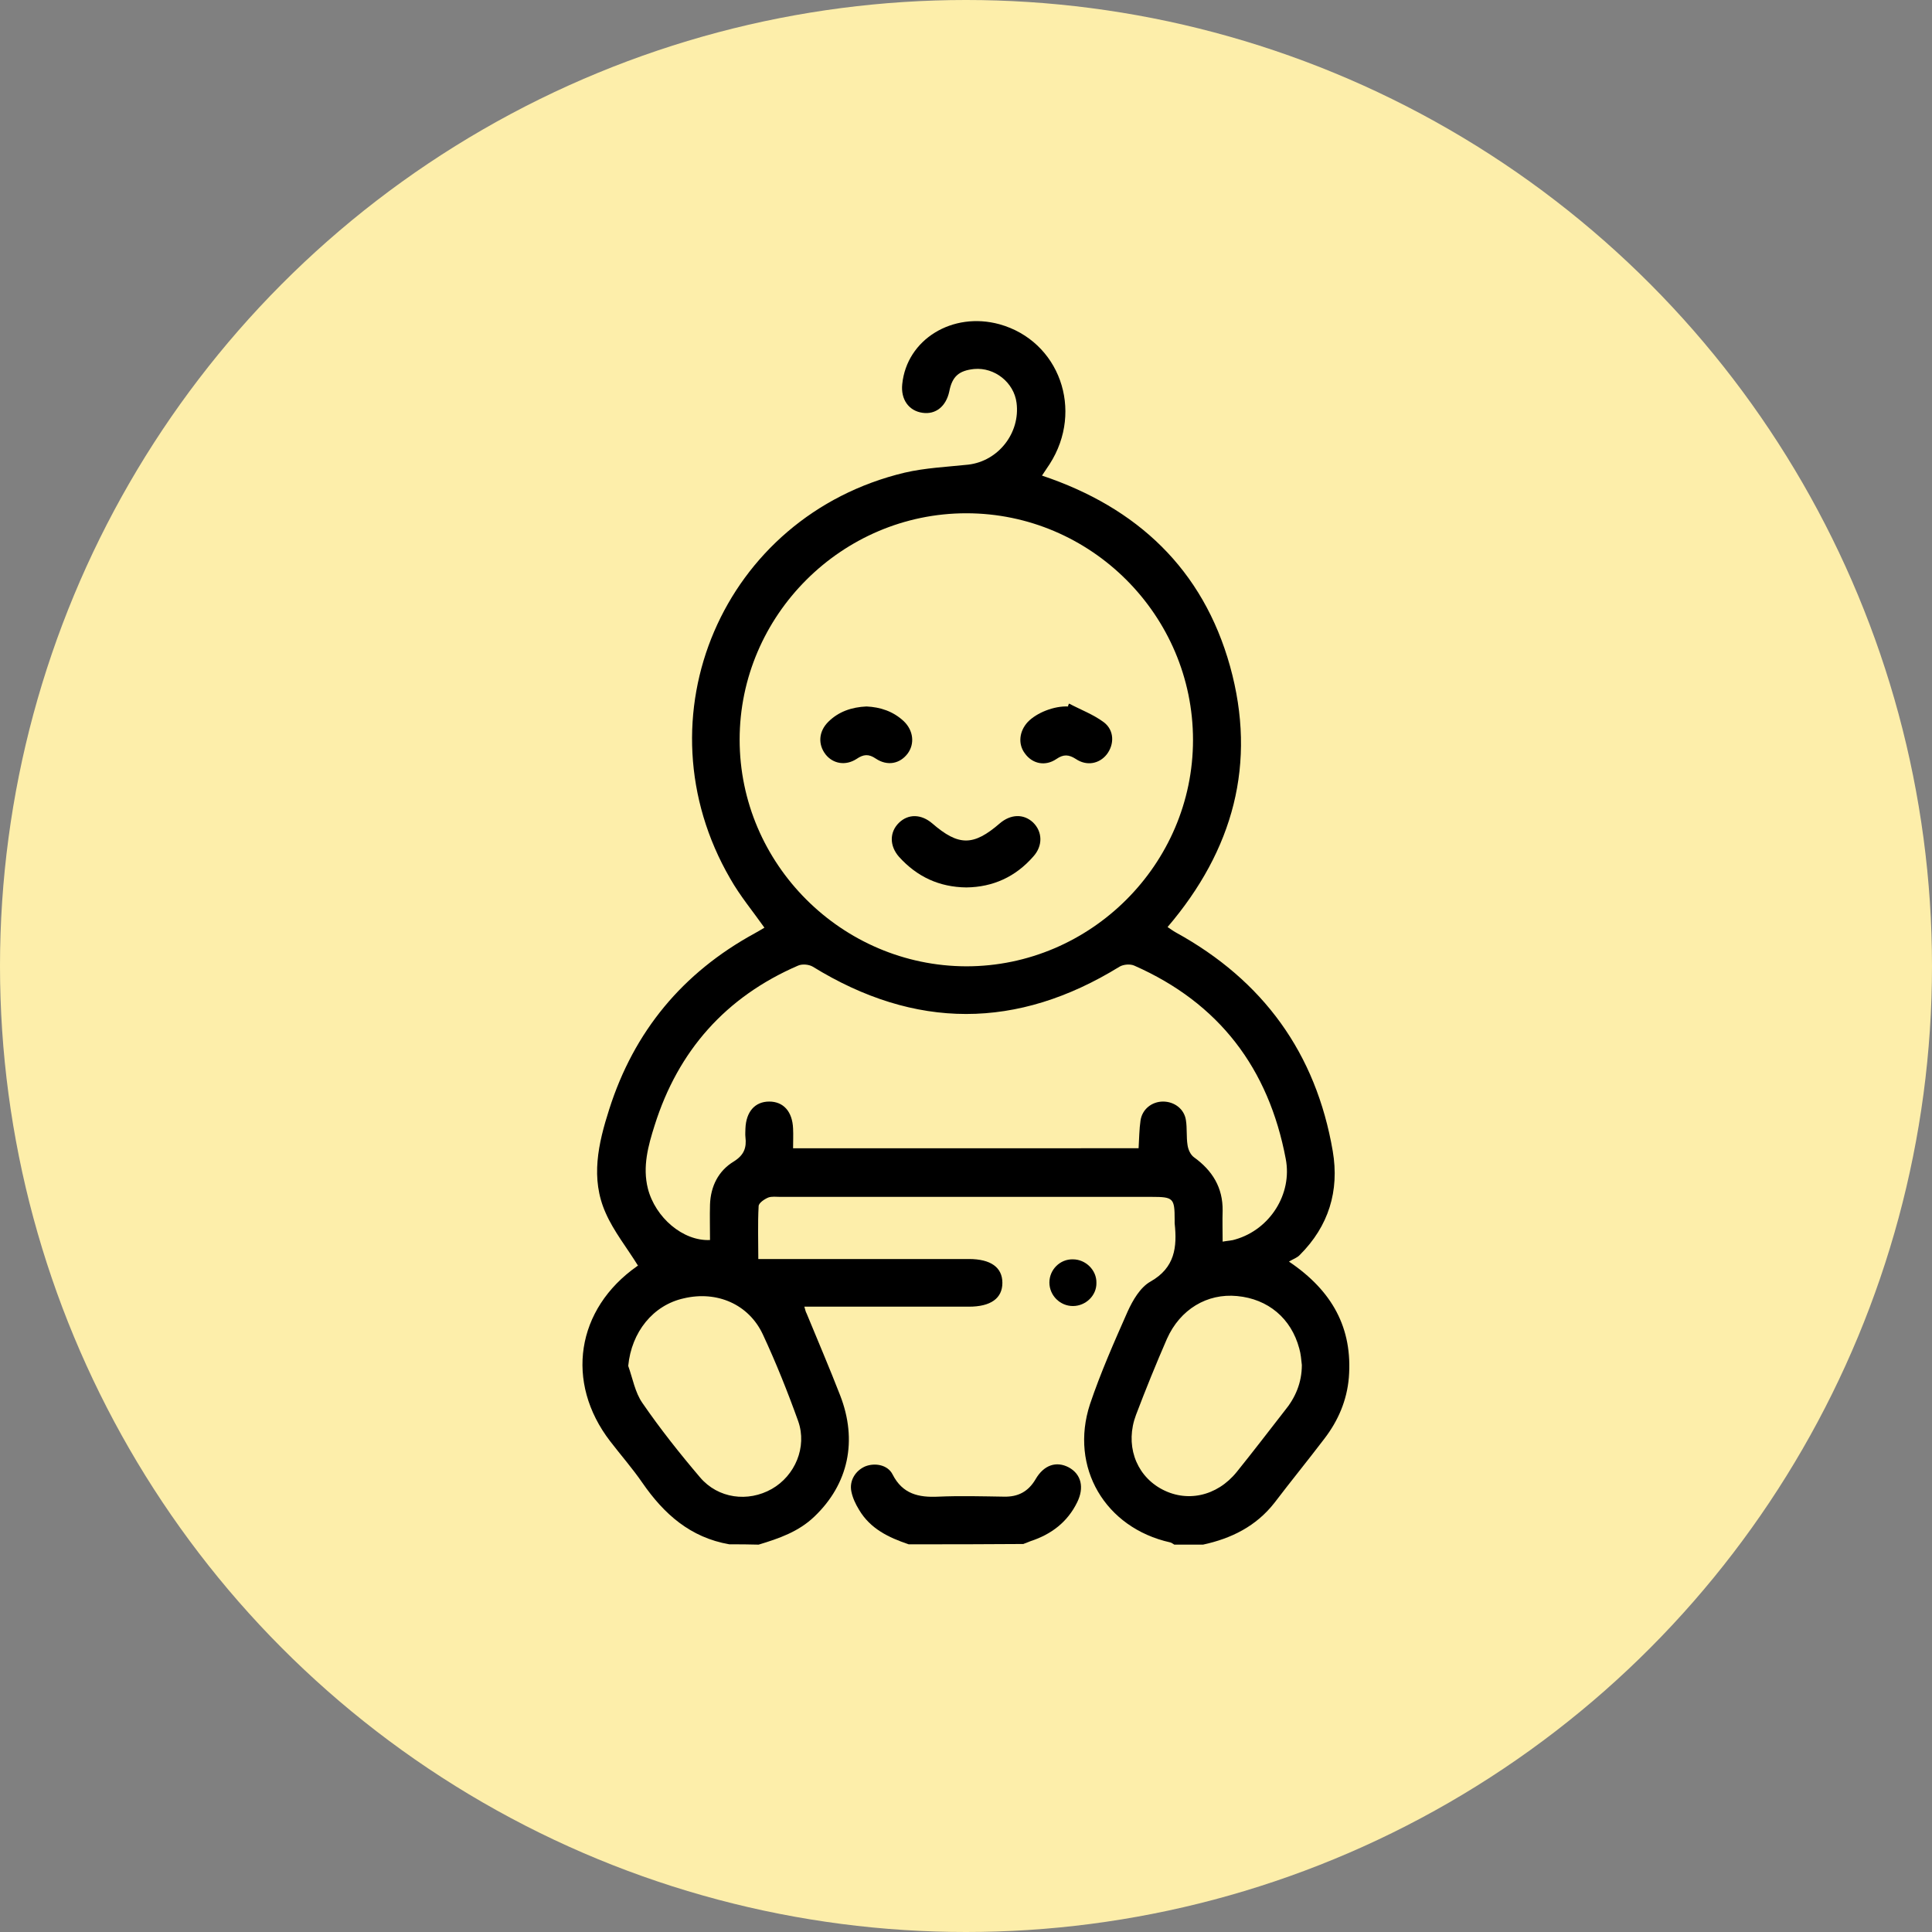
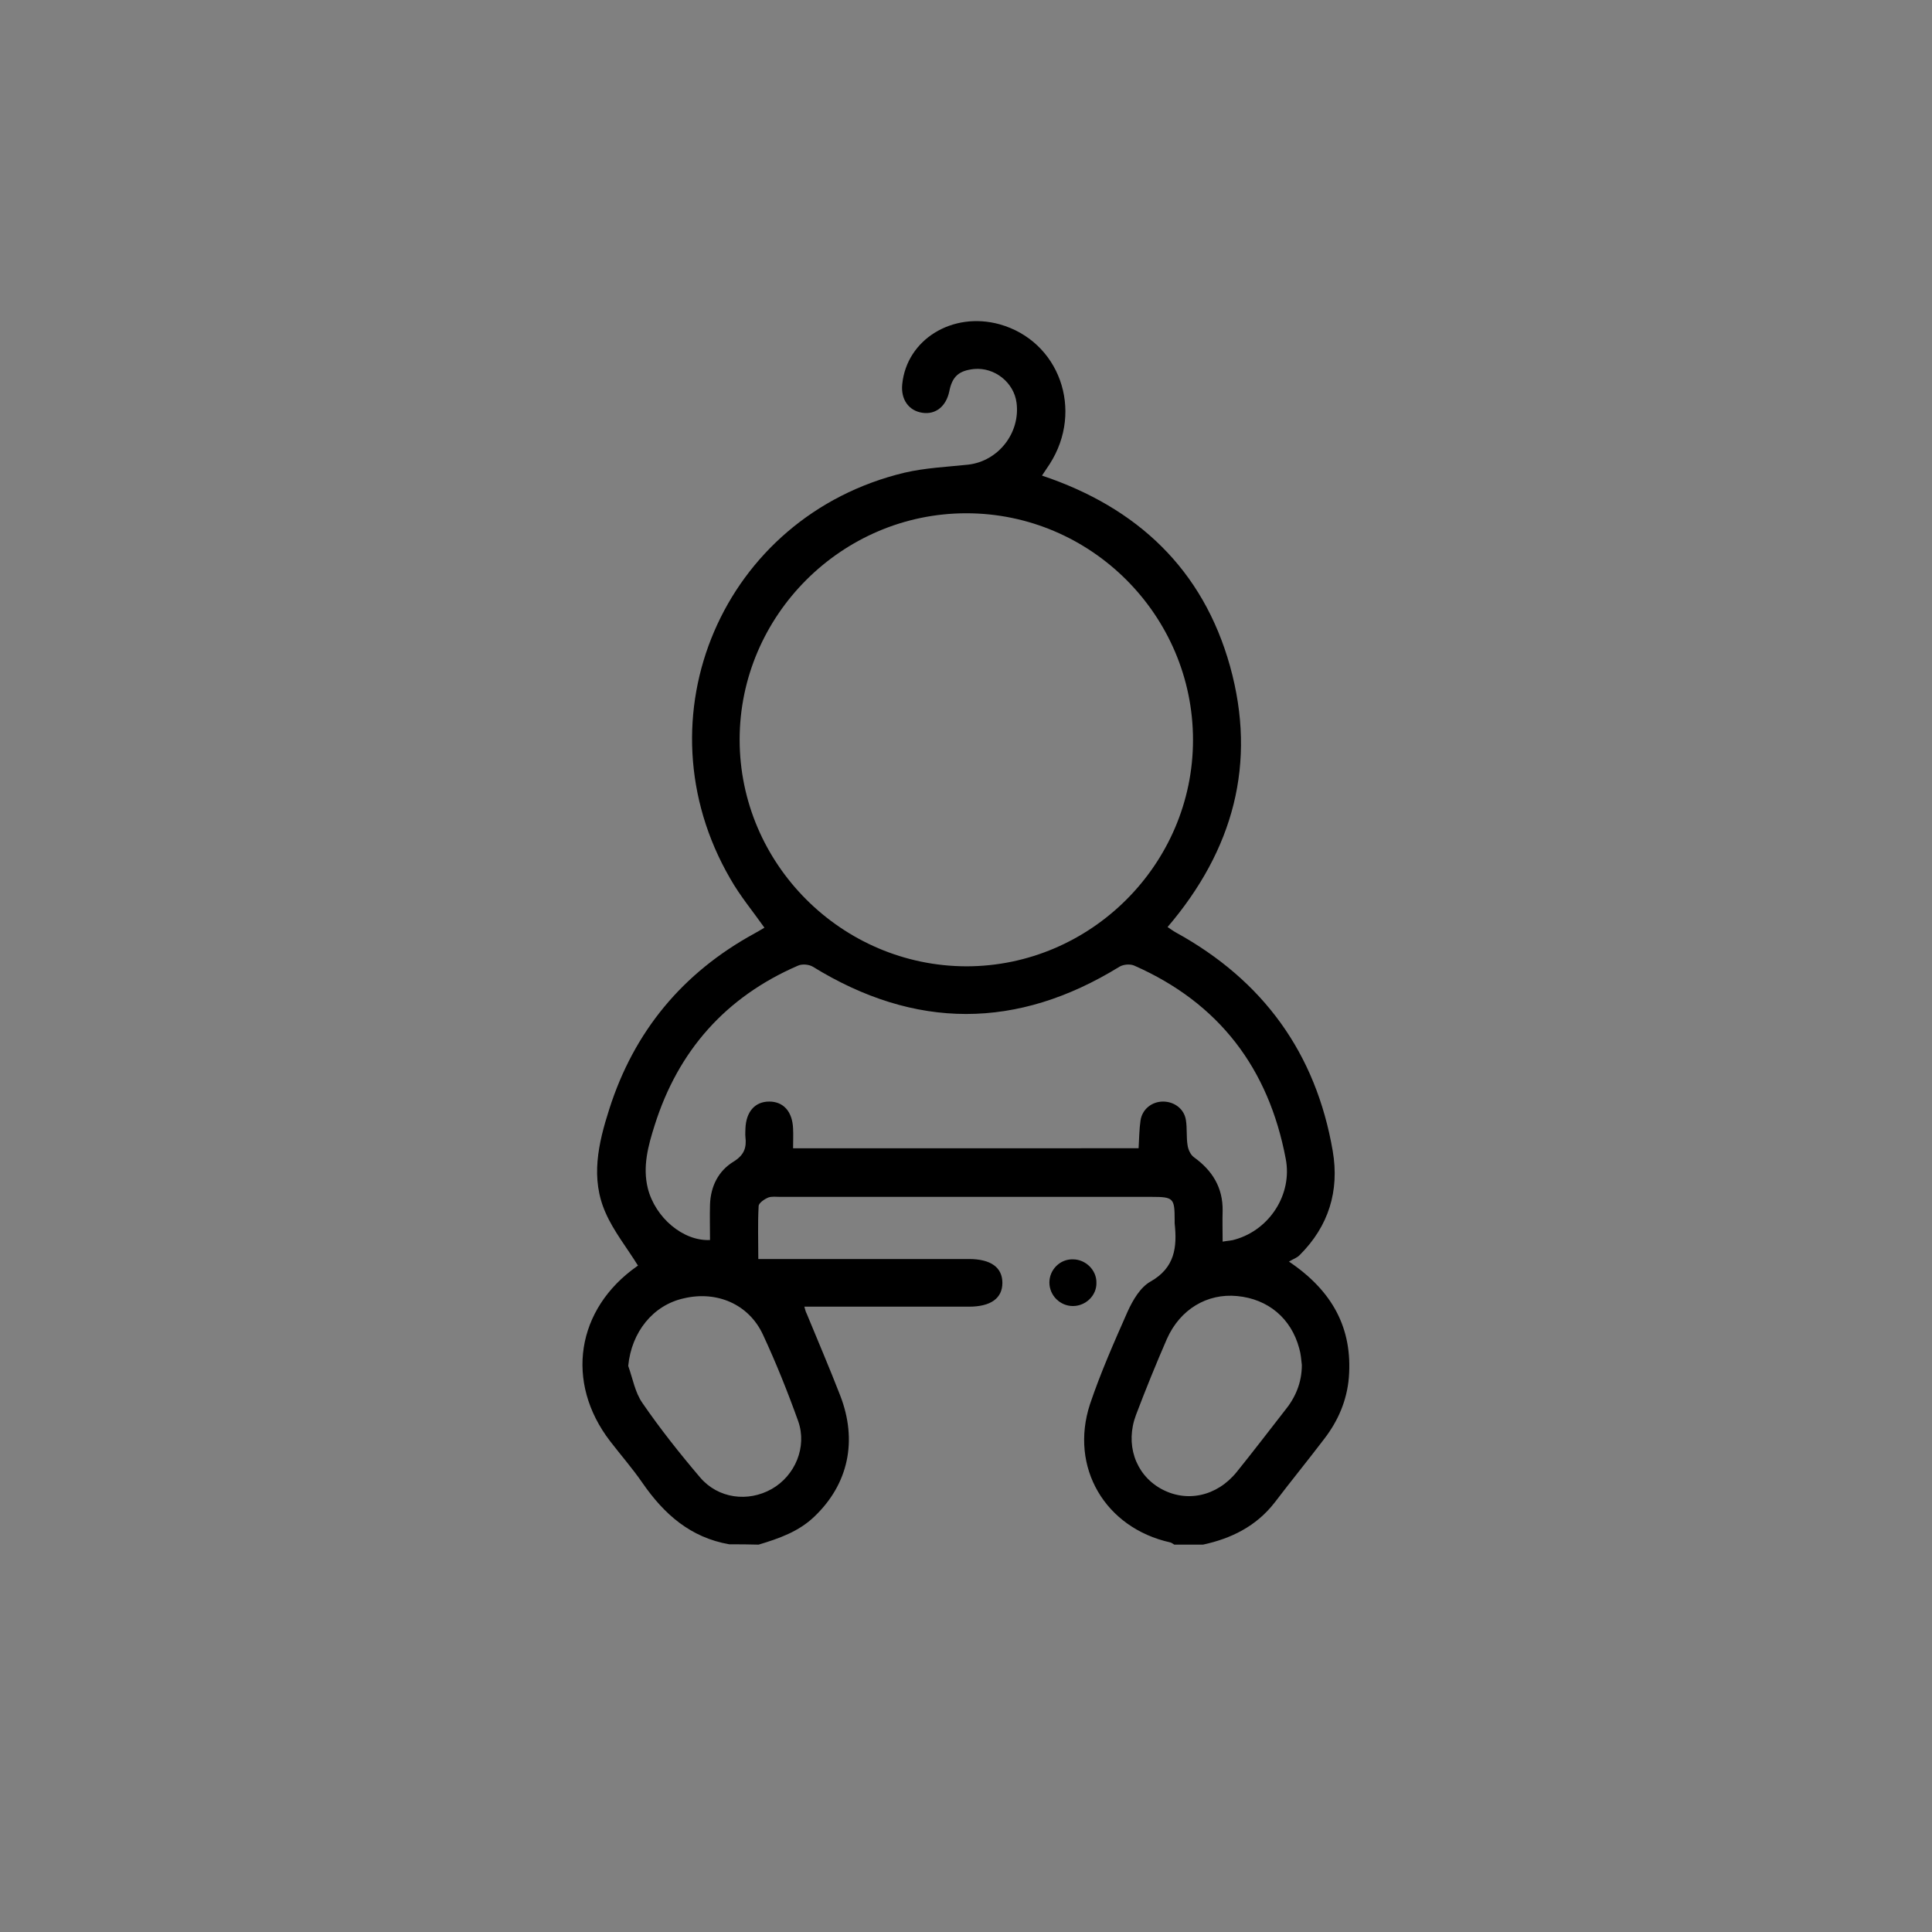
<svg xmlns="http://www.w3.org/2000/svg" version="1.0" id="Layer_1" x="0px" y="0px" viewBox="0 0 60 60" style="enable-background:new 0 0 60 60;" xml:space="preserve">
  <rect x="0" y="0" width="60" height="60" fill="#808080" stroke="none" />
  <style type="text/css">
	.Drop_x0020_Shadow{fill:none;}
	.Outer_x0020_Glow_x0020_5_x0020_pt{fill:none;}
	.Blue_x0020_Neon{fill:none;stroke:#8AACDA;stroke-width:7;stroke-linecap:round;stroke-linejoin:round;}
	.Chrome_x0020_Highlight{fill:url(#SVGID_1_);stroke:#FFFFFF;stroke-width:0.363;stroke-miterlimit:1;}
	.Jive_GS{fill:#FFDD00;}
	.Alyssa_GS{fill:#A6D0E4;}
	.st0{fill:#FDEEAA;}
</style>
  <linearGradient id="SVGID_1_" gradientUnits="userSpaceOnUse" x1="-653" y1="-354" x2="-653" y2="-355">
    <stop offset="0" style="stop-color:#656565" />
    <stop offset="0.618" style="stop-color:#1B1B1B" />
    <stop offset="0.629" style="stop-color:#545454" />
    <stop offset="0.983" style="stop-color:#3E3E3E" />
  </linearGradient>
  <g>
-     <circle class="st0" cx="30" cy="30" r="30" />
-   </g>
+     </g>
  <g>
    <path d="M22.65,47.96c-1.21-0.21-2.03-0.94-2.7-1.91c-0.31-0.45-0.67-0.86-1-1.29c-1.41-1.83-1.06-4.11,0.84-5.44   c0.03-0.02,0.06-0.05,0.02-0.02c-0.34-0.55-0.75-1.06-1-1.63c-0.48-1.07-0.23-2.16,0.11-3.22c0.77-2.42,2.28-4.24,4.51-5.46   c0.11-0.06,0.21-0.12,0.31-0.18c-0.36-0.51-0.76-0.99-1.06-1.52c-2.91-5.01-0.23-11.26,5.41-12.61c0.64-0.15,1.32-0.18,1.98-0.25   c0.94-0.11,1.62-0.99,1.5-1.92c-0.08-0.63-0.68-1.11-1.32-1.05c-0.47,0.05-0.68,0.23-0.77,0.7c-0.1,0.46-0.42,0.72-0.83,0.66   c-0.43-0.06-0.68-0.42-0.63-0.89c0.14-1.39,1.56-2.26,3.02-1.86c1.86,0.52,2.63,2.67,1.56,4.34c-0.07,0.11-0.15,0.22-0.24,0.36   c2.96,0.99,5,2.91,5.84,5.92c0.84,3.02,0.1,5.71-1.94,8.1c0.09,0.06,0.17,0.12,0.26,0.17c2.71,1.49,4.35,3.75,4.87,6.79   c0.21,1.24-0.13,2.33-1.02,3.22c-0.08,0.09-0.21,0.13-0.34,0.21c1.35,0.91,1.98,2.07,1.86,3.6c-0.06,0.71-0.33,1.34-0.76,1.9   c-0.51,0.67-1.04,1.32-1.55,1.99c-0.57,0.73-1.34,1.11-2.22,1.3c-0.3,0-0.59,0-0.89,0c-0.04-0.02-0.08-0.06-0.13-0.07   c-2.02-0.45-3.13-2.33-2.49-4.29c0.33-0.98,0.75-1.93,1.17-2.88c0.16-0.35,0.39-0.75,0.71-0.93c0.76-0.43,0.83-1.07,0.75-1.81   c0-0.04,0-0.07,0-0.11c0-0.67-0.04-0.71-0.71-0.71c-3.85,0-7.7,0-11.54,0c-0.12,0-0.26-0.02-0.37,0.02   c-0.12,0.05-0.3,0.17-0.3,0.27c-0.03,0.54-0.01,1.08-0.01,1.64c0.19,0,0.34,0,0.49,0c2.02,0,4.03,0,6.05,0   c0.68,0,1.04,0.26,1.04,0.74c0,0.48-0.36,0.74-1.04,0.74c-1.56,0-3.12,0-4.68,0c-0.13,0-0.27,0-0.43,0   c0.03,0.1,0.04,0.16,0.07,0.21c0.35,0.85,0.71,1.69,1.04,2.54c0.55,1.41,0.26,2.76-0.8,3.77c-0.49,0.47-1.1,0.68-1.73,0.87   C23.25,47.96,22.95,47.96,22.65,47.96z M30.01,15.94c-3.86,0-7.04,3.17-7.04,7.03c0,3.86,3.17,7.03,7.04,7.04   c3.86,0,7.04-3.17,7.04-7.03C37.05,19.11,33.88,15.94,30.01,15.94z M35.36,35.66c0.02-0.32,0.02-0.59,0.06-0.86   c0.05-0.35,0.35-0.59,0.7-0.59c0.35,0,0.66,0.23,0.71,0.58c0.04,0.25,0.01,0.52,0.05,0.77c0.02,0.14,0.09,0.3,0.2,0.38   c0.57,0.41,0.9,0.94,0.89,1.66c-0.01,0.31,0,0.61,0,0.96c0.16-0.03,0.29-0.03,0.4-0.07c1.07-0.31,1.77-1.41,1.56-2.5   c-0.53-2.81-2.07-4.84-4.7-6c-0.13-0.06-0.34-0.04-0.46,0.03c-3.18,1.96-6.35,1.96-9.53,0c-0.12-0.07-0.33-0.09-0.46-0.03   c-2.24,0.97-3.72,2.64-4.45,4.96c-0.2,0.63-0.38,1.28-0.21,1.96c0.23,0.9,1.09,1.64,1.93,1.6c0-0.37-0.01-0.73,0-1.1   c0.02-0.57,0.26-1.05,0.74-1.34c0.32-0.2,0.4-0.43,0.36-0.76c-0.01-0.09,0-0.17,0-0.26c0.02-0.53,0.3-0.84,0.74-0.84   c0.44,0,0.72,0.31,0.74,0.84c0.01,0.2,0,0.41,0,0.61C28.24,35.66,31.79,35.66,35.36,35.66z M19.51,42.42   c0.14,0.39,0.21,0.82,0.44,1.15c0.55,0.8,1.16,1.57,1.79,2.31c0.56,0.66,1.49,0.78,2.23,0.36c0.72-0.41,1.1-1.3,0.82-2.1   c-0.33-0.92-0.69-1.82-1.1-2.7c-0.44-0.94-1.43-1.36-2.45-1.12C20.28,40.53,19.61,41.37,19.51,42.42z M40.43,42.39   c-0.02-0.17-0.03-0.34-0.08-0.51c-0.25-0.94-0.97-1.54-1.93-1.63c-0.93-0.09-1.77,0.41-2.18,1.33c-0.34,0.78-0.66,1.57-0.96,2.36   c-0.34,0.9-0.03,1.83,0.75,2.28c0.8,0.46,1.76,0.26,2.38-0.51c0.5-0.62,0.99-1.26,1.48-1.89C40.23,43.41,40.43,42.94,40.43,42.39z" />
-     <path d="M28.22,47.96c-0.62-0.21-1.19-0.48-1.54-1.07c-0.11-0.18-0.2-0.37-0.24-0.57c-0.07-0.34,0.13-0.65,0.43-0.78   c0.3-0.12,0.7-0.05,0.85,0.25c0.31,0.61,0.81,0.72,1.42,0.69c0.68-0.03,1.36-0.01,2.04,0c0.43,0.01,0.75-0.15,0.98-0.54   c0.26-0.45,0.65-0.57,1.03-0.37c0.39,0.21,0.49,0.63,0.26,1.09c-0.3,0.61-0.8,0.99-1.44,1.2c-0.08,0.03-0.15,0.06-0.23,0.09   C30.6,47.96,29.41,47.96,28.22,47.96z" />
-     <path d="M33.32,40.56c-0.4,0-0.73-0.33-0.73-0.73c0-0.4,0.33-0.73,0.73-0.72c0.4,0,0.74,0.34,0.73,0.73   C34.06,40.23,33.72,40.56,33.32,40.56z" />
-     <path d="M30.01,27.56c-0.84-0.01-1.53-0.33-2.09-0.95c-0.3-0.34-0.3-0.77,0-1.06c0.29-0.28,0.69-0.27,1.03,0.02   c0.82,0.71,1.28,0.71,2.1,0c0.34-0.29,0.74-0.3,1.03-0.03c0.3,0.29,0.31,0.73,0.01,1.06C31.54,27.23,30.84,27.55,30.01,27.56z" />
-     <path d="M26.91,21.94c0.43,0.02,0.83,0.15,1.16,0.46c0.3,0.29,0.34,0.7,0.12,1c-0.24,0.32-0.63,0.4-0.99,0.16   c-0.22-0.15-0.38-0.14-0.6,0.01c-0.34,0.22-0.73,0.15-0.96-0.14c-0.24-0.31-0.22-0.71,0.08-1.01   C26.04,22.1,26.45,21.96,26.91,21.94z" />
-     <path d="M33.2,21.85c0.36,0.19,0.76,0.34,1.08,0.58c0.33,0.25,0.33,0.69,0.09,1c-0.23,0.29-0.62,0.37-0.96,0.14   c-0.22-0.14-0.38-0.15-0.6,0c-0.35,0.24-0.75,0.15-0.98-0.17c-0.22-0.29-0.18-0.69,0.09-0.98c0.28-0.29,0.82-0.5,1.25-0.48   C33.17,21.91,33.18,21.88,33.2,21.85z" />
+     <path d="M33.32,40.56c-0.4,0-0.73-0.33-0.73-0.73c0-0.4,0.33-0.73,0.73-0.72c0.4,0,0.74,0.34,0.73,0.73   C34.06,40.23,33.72,40.56,33.32,40.56" />
  </g>
</svg>